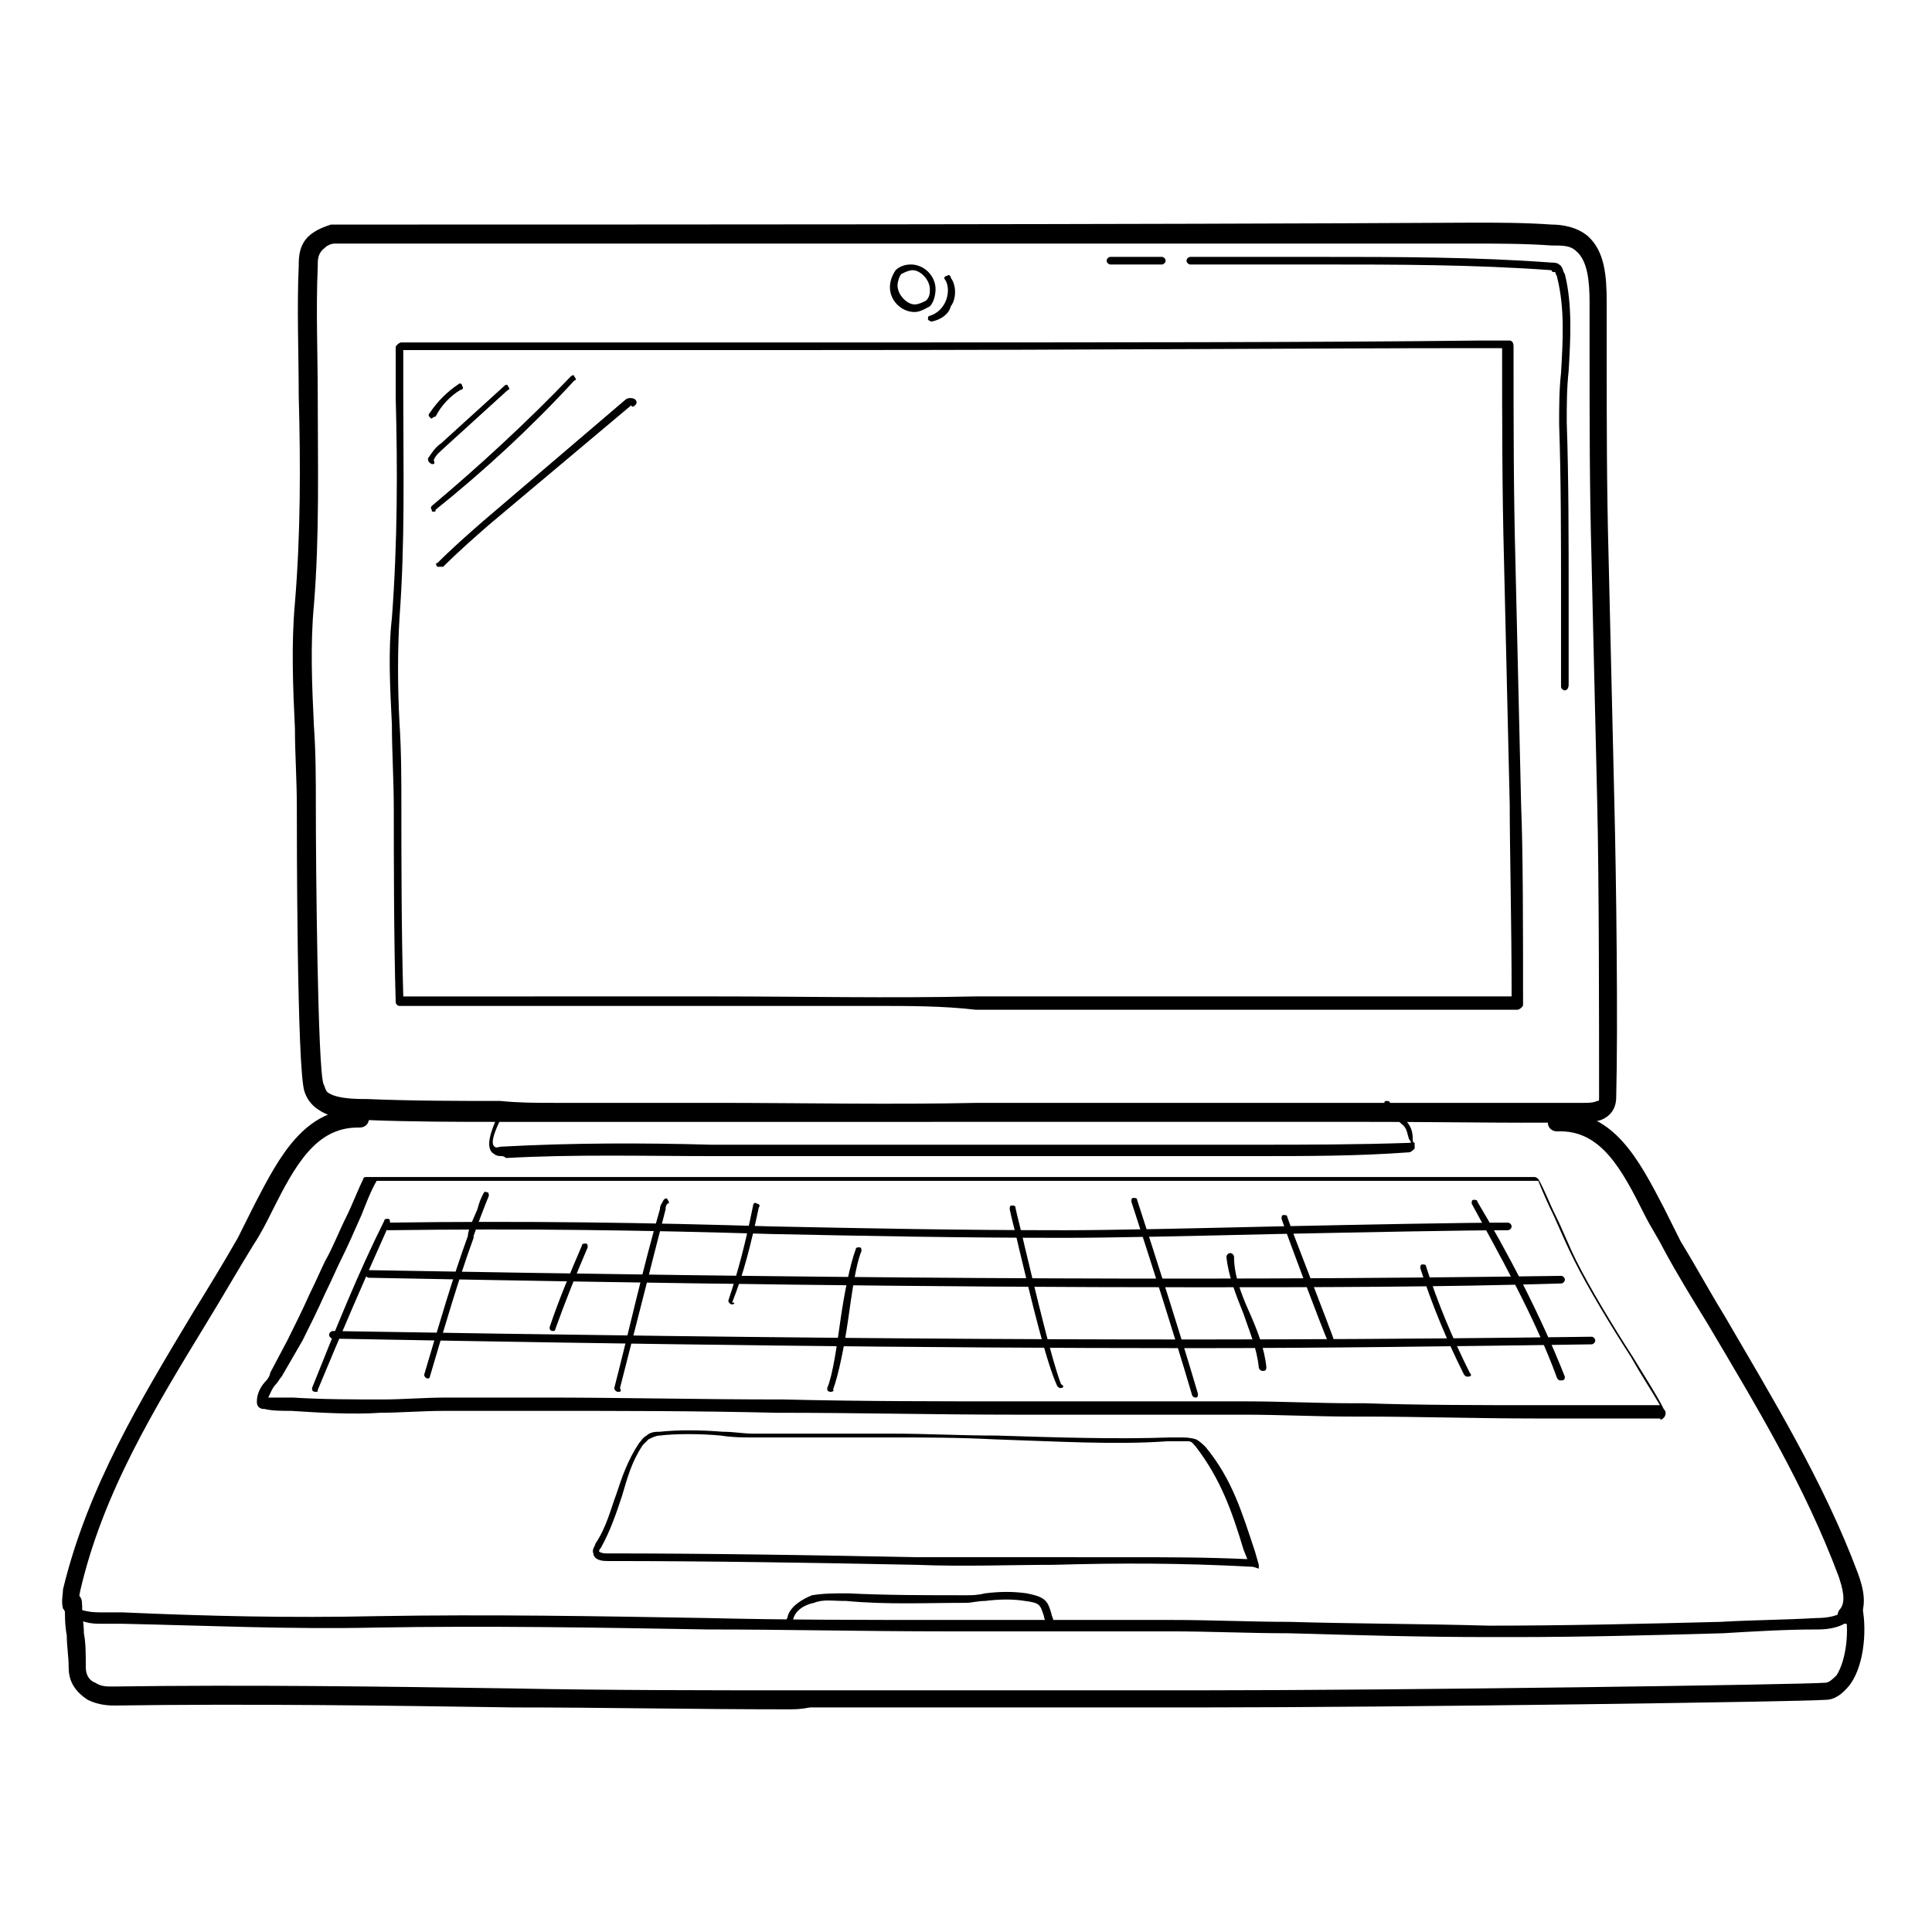
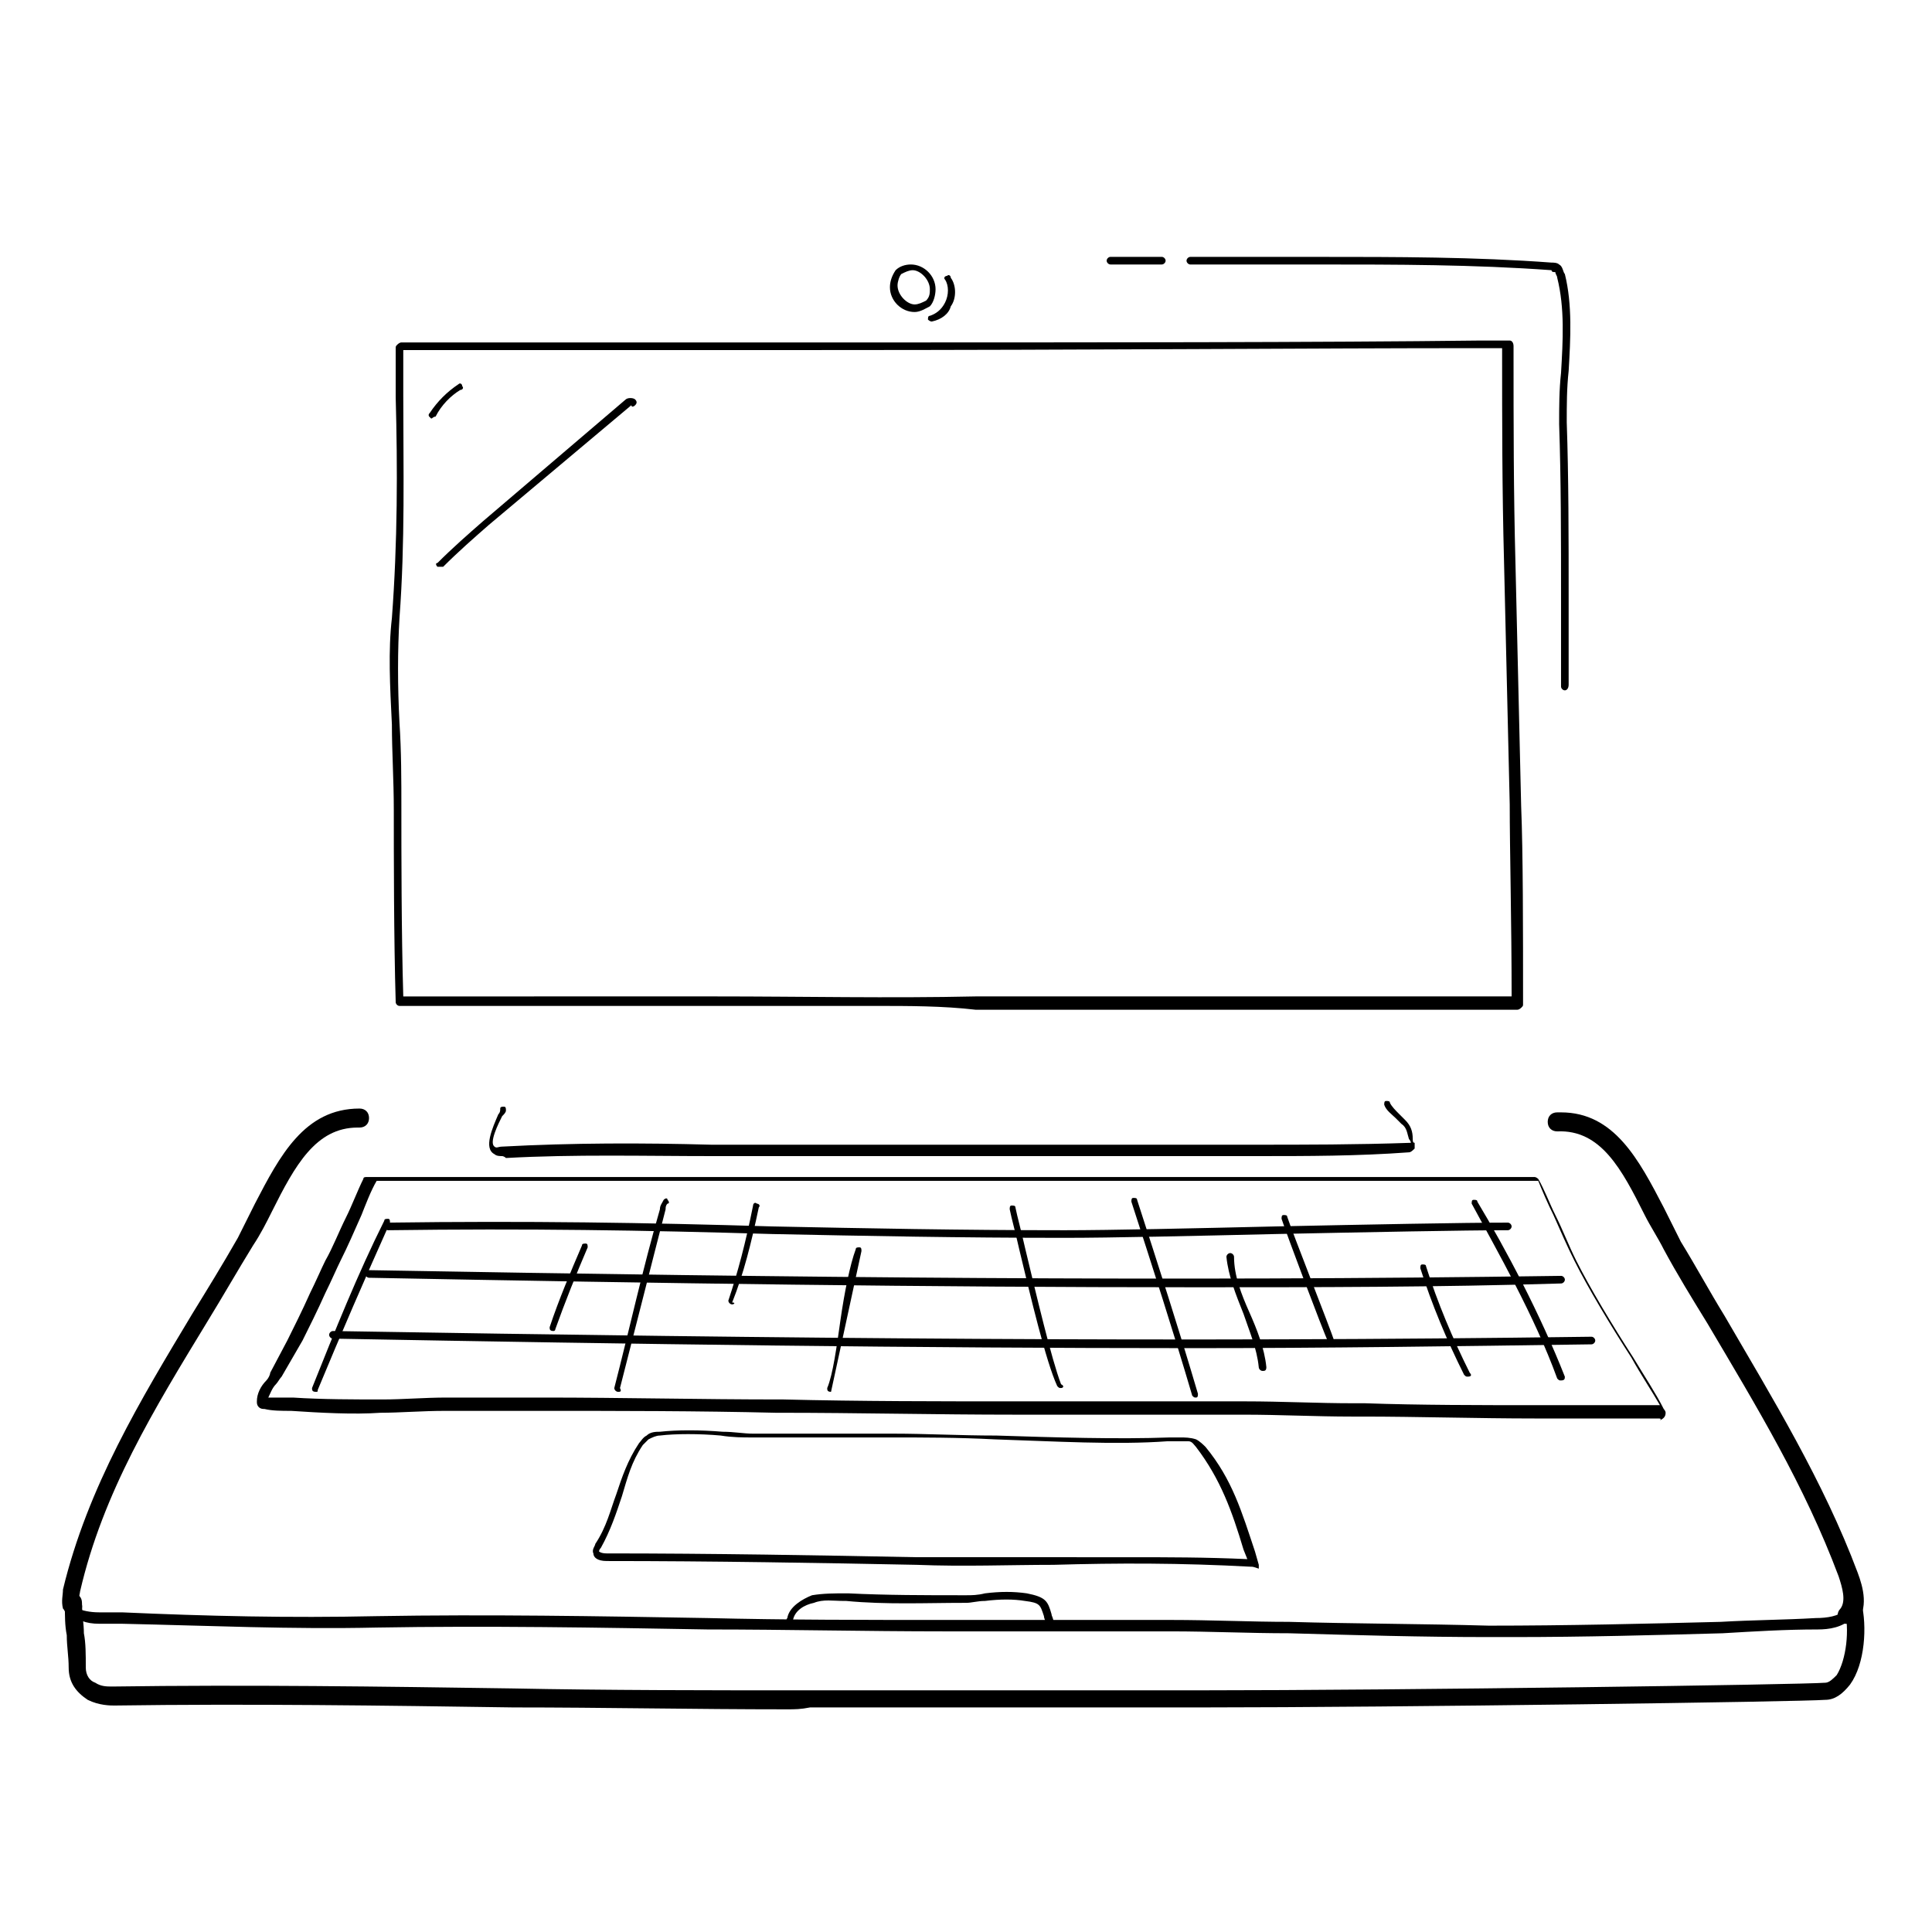
<svg xmlns="http://www.w3.org/2000/svg" fill="#000000" width="800px" height="800px" version="1.1" viewBox="144 144 512 512">
  <g>
-     <path d="m375.82 441.31h-42.32-56.93c-11.082 0-23.176 0-35.77-0.504-4.031 0-9.07-0.504-12.09-2.519-2.519-1.512-3.527-3.527-4.031-5.039-2.016-6.047-2.016-69.023-2.016-75.57 0-7.055-0.504-14.105-0.504-20.656-0.504-10.578-1.008-22.168 0-33.25 1.508-18.141 1.508-36.781 1.004-54.918 0-11.082-0.504-23.176 0-34.258 0-2.519 0-6.551 4.031-9.07 1.512-1.008 3.023-1.512 4.535-2.016h4.031c73.555 0 211.1 0 298.76-0.504 6.551 0 13.602 0 20.656 0.504 2.519 0 6.551 0.504 9.574 3.023 4.535 4.031 5.039 10.578 5.039 17.633v13.602c0 17.633 0 35.77 0.504 53.906l1.512 64.488c0.504 19.648 1.008 59.449 0.504 78.594 0 3.023-1.512 5.039-4.031 6.047-1.512 0.504-3.023 0.504-5.039 0.504-10.078 0.504-34.258 0-56.93 0h-41.312-33.754-28.719c-8.566 0.004-17.637 0.004-26.703 0.004zm-84.641-5.039h42.32c22.672 0 46.352 0.504 69.527 0h28.719 33.754 41.312 56.93c1.008 0 2.519 0 3.527-0.504 0.504 0 0.504 0 0.504-1.008 0-19.145 0-58.441-0.504-78.594l-1.512-64.488c-0.504-18.137-0.504-36.273-0.504-53.906v-13.602c0-5.543-0.504-11.082-3.527-13.602-1.512-1.512-3.527-1.512-6.551-1.512-7.055-0.504-14.105-0.504-20.656-0.504-87.16-0.004-224.2-0.004-298.25-0.004h-3.527c-1.008 0-2.016 0.504-2.519 1.008-2.016 1.512-2.016 3.023-2.016 5.039-0.504 11.586 0 23.176 0 34.258 0 18.137 0.504 36.777-1.008 55.418-1.008 10.578-0.504 21.664 0 32.242 0.504 7.055 0.504 14.105 0.504 21.16 0 16.625 0.504 69.527 2.016 73.555 0.504 1.008 0.504 2.016 1.512 2.519 2.519 1.512 7.559 1.512 10.078 1.512 12.09 0.504 24.688 0.504 35.266 0.504 5.035 0.508 9.57 0.508 14.609 0.508z" />
    <path d="m375.82 410.58h-42.32-42.32-14.609-12.594-14.105c-0.504 0-1.008-0.504-1.008-1.008-0.504-16.625-0.504-39.801-0.504-50.883 0-8.062-0.504-15.617-0.504-22.672-0.504-10.078-1.008-19.648 0-28.215 1.512-20.152 1.512-39.801 1.008-58.441v-0.504-12.594c0-0.504 0-0.504 0.504-1.008 0 0 0.504-0.504 1.008-0.504h111.85c74.562 0 131.5 0 173.81-0.504h4.031 4.031c0.504 0 1.008 0.504 1.008 1.512v2.519c0 17.633 0 36.273 0.504 54.914l1.512 64.488c0.504 12.09 0.504 32.746 0.504 52.395 0 0.504 0 0.504-0.504 1.008 0 0-0.504 0.504-1.008 0.504h-4.031-35.266-41.816-33.754-28.719c-8.57-1.008-17.641-1.008-26.707-1.008zm-84.641-2.519h42.32c23.176 0 46.352 0.504 69.023 0h28.719 33.25 41.816 35.266 3.023c0-19.145-0.504-39.297-0.504-50.883l-1.512-64.488c-0.504-18.641-0.504-37.281-0.504-54.914v-1.512h-3.023-4.031c-42.32 0-99.25 0.504-173.81 0.504h-110.34v11.586 0.504c0 19.145 0.504 38.793-1.008 58.945-0.504 8.566-0.504 18.137 0 27.711 0.504 7.559 0.504 15.113 0.504 23.176 0 10.578 0 32.746 0.504 49.375h12.594 12.594c6.551-0.004 12.598-0.004 15.117-0.004z" />
    <path d="m386.39 226.69c-3.527 0-6.551-3.023-6.551-6.551 0-1.512 0.504-3.023 1.512-4.535 1.008-1.008 2.519-1.512 4.031-1.512 3.527 0 6.551 3.023 6.551 6.551 0 1.512-0.504 3.527-1.512 4.535-1.008 0.504-2.519 1.512-4.031 1.512zm-0.504-11.082c-1.008 0-2.016 0.504-3.023 1.008-0.504 0.504-1.008 2.016-1.008 3.023 0 2.519 2.519 5.039 4.535 5.039 1.008 0 2.016-0.504 3.023-1.008 1.008-1.008 1.008-2.016 1.008-3.023 0-2.519-2.519-5.039-4.535-5.039z" />
    <path d="m258.43 254.9c-0.504 0-0.504-0.504 0 0-1.008-0.504-1.008-1.008-0.504-1.512 2.016-3.023 4.535-5.543 7.559-7.559 0.504-0.504 1.008 0 1.008 0.504 0.504 0.504 0 1.008-0.504 1.008-2.519 1.512-5.039 4.031-6.551 7.055-0.504 0-1.008 0.504-1.008 0.504z" />
-     <path d="m258.43 266.99c-1.008-0.504-1.008-1.008-1.008-1.512 1.008-1.512 2.016-3.023 3.527-4.031l16.625-15.113c0.504-0.504 1.008-0.504 1.008 0 0.504 0.504 0.504 1.008 0 1.008l-16.625 15.113c-1.008 1.008-2.519 2.016-3.023 3.527 0.504 1.008 0 1.008-0.504 1.008z" />
-     <path d="m258.93 279.59c-0.504 0-0.504 0-0.504-0.504-0.504-0.504 0-1.008 0-1.008 12.594-10.578 25.191-22.168 36.777-34.258 0.504-0.504 1.008-0.504 1.008 0 0.504 0.504 0.504 1.008 0 1.008-11.586 12.594-24.184 24.184-36.777 34.258 0 0.504 0 0.504-0.504 0.504z" />
    <path d="m260.44 294.2h-0.504c-0.504-0.504-0.504-1.008 0-1.008 4.031-4.031 8.062-7.559 12.09-11.082l37.785-32.242c0.504-0.504 2.016-0.504 2.519 0 0.504 0.504 0.504 1.008 0 1.512-0.504 0.504-1.008 0.504-1.008 0l-37.785 31.738c-4.031 3.527-8.062 7.055-12.09 11.082h-1.008z" />
    <path d="m390.93 229.21c-0.504 0-1.008-0.504-1.008-0.504 0-0.504 0-1.008 0.504-1.008 1.512-0.504 3.023-1.512 4.031-3.527 1.008-2.016 1.008-4.535 0-6.047-0.504-0.504 0-1.008 0.504-1.008 0.504-0.504 1.008 0 1.008 0.504 1.512 2.016 1.512 5.543 0 7.559-0.504 2.016-2.519 3.527-5.039 4.031z" />
    <path d="m633.26 574.32c-0.504 0-1.008 0-1.512-0.504-1.008-1.008-1.008-2.519 0-3.527 1.512-2.016 0.504-5.543-0.504-8.566-9.07-24.184-21.664-44.84-34.762-67.008-4.031-6.551-8.062-13.098-11.586-19.648-1.512-3.023-3.527-6.047-5.039-9.07-6.047-12.09-11.586-22.672-23.176-22.168-1.512 0-2.519-1.008-2.519-2.519 0-1.512 1.008-2.519 2.519-2.519h1.008c14.105 0 20.656 12.594 27.207 25.191 1.512 3.023 3.023 6.047 4.535 9.07 4.031 6.551 7.559 13.098 11.586 19.648 12.594 21.664 26.199 43.832 35.266 68.016 1.512 4.031 3.023 9.574-0.504 13.602-1.008 0.004-1.512 0.004-2.519 0.004z" />
    <path d="m545.09 577.84h-6.551c-17.633 0-35.266-0.504-52.898-1.008-10.578 0-21.16-0.504-31.234-0.504h-39.801-20.152c-21.16 0-42.32-0.504-62.977-0.504-28.719-0.504-58.441-1.008-87.664-0.504-22.672 0.504-44.336-0.504-67.512-1.008h-6.047c-3.527 0-6.047-1.008-7.559-3.023-0.504-0.504-0.504-1.512 0.504-1.512 0.504-0.504 1.512-0.504 1.512 0.504 1.012 0.504 3.027 1.008 5.547 1.008h6.047c22.672 1.008 44.336 1.512 67.512 1.008 29.223-0.504 58.945 0 87.664 0.504 20.656 0.504 41.816 0.504 62.977 0.504h20.152 39.801c10.578 0 21.16 0.504 31.234 0.504 17.129 0.504 35.266 0.504 52.898 1.008 20.656 0 41.312-0.504 61.465-1.008 8.566-0.504 16.625-0.504 25.191-1.008 3.023 0 6.047-0.504 7.559-2.016 0.504-0.504 1.008-0.504 2.016 0 1.008 0.504 0.504 1.008 0 2.016-2.519 2.519-6.047 3.023-9.07 3.023-8.566 0-16.625 0.504-25.191 1.008-18.137 0.504-36.777 1.008-55.422 1.008z" />
    <path d="m163.71 572.8c-0.504 0-1.512-0.504-2.016-1.008-0.504-0.504-0.504-1.008-1.008-1.512-0.504-2.016 0-3.527 0-5.039 6.551-27.207 20.656-50.383 34.258-73.051 4.031-6.551 8.062-13.098 12.09-20.152 1.512-3.023 3.023-6.047 4.535-9.07 6.551-12.594 13.098-25.191 27.711-25.191 1.512 0 2.519 1.008 2.519 2.519s-1.008 2.519-2.519 2.519h-0.504c-11.082 0-16.625 10.078-22.672 22.168-1.512 3.023-3.023 6.047-5.039 9.07-4.031 6.551-8.062 13.602-12.09 20.152-14.105 23.176-27.711 45.344-33.754 71.539 0 0.504-0.504 1.512 0 2.519 1.008 1.008 0.504 3.023-0.504 3.527 0 0.504-0.504 1.008-1.008 1.008z" />
    <path d="m583.39 519.91h-6.551-5.543-20.656c-14.609 0-31.738-0.504-45.344-0.504h-3.023c-9.574 0-19.145-0.504-28.719-0.504h-20.152-20.152-20.152c-21.16 0-41.816-0.504-62.473-0.504h-1.008c-20.656-0.504-41.816-0.504-62.473-0.504h-25.191c-6.047 0-12.09 0.504-17.129 0.504-7.055 0.504-16.121 0-23.68-0.504-2.519 0-5.039 0-7.055-0.504-0.504 0-1.008 0-1.512-0.504-0.504-0.504-0.504-1.008-0.504-1.512 0-2.016 1.008-4.031 2.519-5.543 0.504-0.504 1.008-1.512 1.008-2.016l4.535-8.566c1.512-3.023 4.031-8.062 6.047-12.594 1.512-3.023 3.023-6.551 4.031-8.566 2.016-3.527 3.527-7.559 5.543-11.586 1.512-3.023 3.023-7.055 4.535-10.078 0-0.504 0.504-0.504 1.008-0.504h309.34c0.504 0 1.008 0.504 1.008 0.504 1.512 2.519 3.023 6.551 4.535 9.574 2.016 4.031 3.527 8.062 5.543 12.09 3.527 7.055 9.574 17.129 15.113 25.695 3.023 5.039 6.047 9.574 8.062 13.602 0 0 0.504 0.504 0.504 1.008 0 1.008-0.504 1.512-1.512 2.016 0.504-0.5 0-0.5-0.504-0.5zm-129.48-4.535h20.152c9.574 0 19.145 0.504 28.719 0.504h3.023c14.105 0.504 30.73 0.504 45.344 0.504h20.656 5.543 6.047 0.504c-2.016-3.527-5.039-8.062-7.559-12.594-5.543-8.566-11.586-18.641-15.113-25.695-2.016-4.031-3.527-7.559-5.543-12.09-1.512-3.023-3.023-6.551-4.031-9.07h-307.83c-1.512 2.519-3.023 6.551-4.031 9.07-2.016 4.535-3.527 8.062-5.543 12.09-1.008 2.016-2.519 5.543-4.031 8.566-2.016 4.535-4.535 9.574-6.047 12.594l-5.539 9.57c-0.504 0.504-1.008 1.512-1.512 2.016-1.008 1.008-1.512 2.519-2.016 3.527h6.551c7.559 0.504 16.625 0.504 23.68 0.504 5.543 0 11.082-0.504 17.129-0.504h25.695c20.656 0 41.816 0.504 62.473 0.504h1.008c20.152 0.504 41.312 0.504 62.473 0.504h20.152 19.645z" />
    <path d="m277.07 450.38c-0.504 0-1.512 0-2.016-0.504-3.023-1.512-0.504-7.055 1.008-10.578 0.504-0.504 0.504-1.008 0.504-1.512s0.504-0.504 1.008-0.504c0.504 0 0.504 0.504 0.504 1.008 0 0.504-0.504 1.008-1.008 1.512-1.008 2.016-3.527 7.055-2.016 8.062 0.504 0.504 1.008 0 2.016 0 18.641-1.008 37.281-1.008 55.418-0.504h20.152 28.719 19.145 75.57c14.105 0 27.207 0 41.816-0.504 0-0.504-0.504-1.008-0.504-1.008-0.504-1.512-0.504-3.023-2.016-4.031-0.504-0.504-1.008-1.008-1.512-1.512-1.008-1.008-2.519-2.016-3.023-3.527 0-0.504 0-1.008 0.504-1.008s1.008 0 1.008 0.504c0.504 1.008 1.512 2.016 2.519 3.023 0.504 0.504 1.008 1.008 1.512 1.512 1.512 1.512 2.016 3.023 2.016 5.039 0 0.504 0 1.008 0.504 1.008v1.512c-0.504 0.504-1.008 1.008-1.512 1.008-13.602 1.004-26.703 1.004-40.809 1.004h-75.57-19.145-28.719-20.152c-18.137 0-36.777-0.504-54.914 0.504-0.504-0.504-1.008-0.504-1.008-0.504z" />
    <path d="m475.57 559.2c-18.641-1.008-35.266-1.008-52.395-0.504-11.586 0-23.68 0.504-36.273 0-25.191-0.504-54.41-1.008-82.121-1.008-2.519 0-3.527-1.008-3.527-2.016-0.504-1.008 0.504-2.016 0.504-2.519 3.023-4.535 4.031-9.07 5.543-13.098 1.512-4.535 3.023-9.07 6.047-13.602 0.504-0.504 1.008-1.512 2.016-2.016 1.008-1.008 2.519-1.008 3.527-1.008 4.535-0.504 10.578-0.504 16.625 0 3.023 0 5.543 0.504 8.062 0.504h37.281c8.566 0 17.633 0.504 27.207 0.504 15.617 0.504 32.242 1.008 45.848 0.504h3.023c1.008 0 2.519 0 4.031 0.504 1.008 0.504 2.016 1.512 2.519 2.016 7.055 8.566 9.574 17.129 13.098 27.711l1.008 3.527v1.008c-1.52-0.508-1.52-0.508-2.023-0.508zm-32.246-2.519c10.078 0 20.152 0 31.234 0.504l-1.008-2.519c-3.023-10.078-6.047-18.641-12.594-27.207-0.504-0.504-1.008-1.512-2.016-1.512h-2.516-3.023c-13.602 1.008-30.23 0-45.848-0.504-9.574-0.504-19.145-0.504-27.207-0.504h-37.281c-2.016 0-5.039 0-8.062-0.504-5.543-0.504-12.09-0.504-16.121 0-1.008 0-2.016 0.504-3.023 1.008-0.504 0.504-1.008 1.008-1.512 1.512-3.023 4.535-4.031 8.566-5.543 13.602-1.512 4.535-3.023 9.07-5.543 13.602 0 0-0.504 0.504-0.504 1.008 0 0 0.504 0.504 2.016 0.504 27.711 0 56.93 0.504 82.121 1.008h36.273c7.059 0.004 13.609 0.004 20.156 0.004z" />
    <path d="m422.17 574.82c-0.504 0-0.504 0-1.008-0.504 0-0.504-0.504-1.512-0.504-2.016-1.008-3.023-1.008-3.527-5.039-4.031-3.023-0.504-6.551-0.504-10.578 0-2.016 0-3.527 0.504-5.039 0.504h-0.504c-10.078 0-20.656 0.504-31.234-0.504h-0.504c-3.023 0-5.543-0.504-8.062 0.504-2.519 0.504-5.039 2.016-5.543 4.535 0 0.504-0.504 1.008-1.008 0.504-0.504 0-1.008-0.504-0.504-1.008 0.504-3.023 4.031-5.039 6.551-6.047 3.023-0.504 6.047-0.504 9.07-0.504h0.504c10.078 0.504 20.656 0.504 30.73 0.504h0.504c1.512 0 3.023 0 5.039-0.504 4.031-0.504 7.559-0.504 11.082 0 5.039 1.008 5.543 2.016 6.551 5.543 0 0.504 0.504 1.008 0.504 2.016-0.004 0.504-0.004 1.008-1.008 1.008 0.504 0 0 0 0 0z" />
    <path d="m426.2 472.04c-27.711 0-52.898-0.504-77.586-1.008-33.754-1.008-64.992-1.512-101.77-1.008-0.504 0-1.008-0.504-1.008-1.008 0-0.504 0.504-1.008 1.008-1.008 36.777-0.504 68.52 0 101.77 1.008 24.688 0.504 49.879 1.008 77.586 1.008 12.09 0 34.258-0.504 55.922-1.008 24.184-0.504 49.879-1.008 61.465-1.008 0.504 0 1.008 0.504 1.008 1.008 0 0.504-0.504 1.008-1.008 1.008-11.586 0-36.777 0.504-61.465 1.008-21.66 0.504-43.828 1.008-55.922 1.008z" />
    <path d="m460.46 485.14c-70.031 0-140.56-1.008-218.65-2.519-0.504 0-1.008-0.504-1.008-1.008 0-0.504 0.504-1.008 1.008-1.008 114.36 2.016 211.6 3.023 315.89 1.512 0.504 0 1.008 0.504 1.008 1.008s-0.504 1.008-1.008 1.008c-32.75 1.008-64.992 1.008-97.234 1.008z" />
    <path d="m459.95 501.27c-73.051 0-146.11-1.008-227.72-2.519-0.504 0-1.008-0.504-1.008-1.008 0-0.504 0.504-1.008 1.008-1.008 120.91 2.016 223.69 3.023 333.52 1.512 0.504 0 1.008 0.504 1.008 1.008s-0.504 1.008-1.008 1.008c-35.773 0.504-70.535 1.008-105.8 1.008z" />
-     <path d="m257.42 509.32s-0.504 0 0 0c-0.504 0-1.008-0.504-1.008-1.008 4.031-13.602 7.559-25.695 11.586-36.777 0-1.008 0.504-2.519 2.519-7.055 0.504-2.016 1.008-3.023 1.512-4.031s0.504-0.504 1.008-0.504c0.504 0 0.504 0.504 0.504 1.008-0.504 1.008-3.527 9.07-4.031 10.578v0.504c-4.031 11.082-7.559 23.176-11.586 36.777 0 0.508-0.504 0.508-0.504 0.508z" />
    <path d="m290.67 496.73c-1.008 0-1.008-0.504-1.008-1.008 2.519-7.559 5.543-14.609 8.566-21.664 0-0.504 0.504-0.504 1.008-0.504 0.504 0 0.504 0.504 0.504 1.008-3.023 7.055-6.047 14.609-8.566 21.664 0 0 0 0.504-0.504 0.504z" />
    <path d="m497.23 500.76c-0.504 0-0.504 0-1.008-0.504-2.016-4.535-11.082-28.719-12.594-33.25 0-0.504 0-1.008 0.504-1.008 0.504 0 1.008 0 1.008 0.504 1.512 4.535 11.082 28.719 12.594 33.25 0.504 0 0.504 0.504-0.504 1.008 0.504 0 0.504 0 0 0z" />
    <path d="m533 508.82c-0.504 0-0.504 0-1.008-0.504-4.535-9.07-8.566-18.641-11.586-28.215 0-0.504 0-1.008 0.504-1.008 0.504 0 1.008 0 1.008 0.504 3.023 9.574 7.055 19.145 11.586 28.215 0.504 0.504 0.504 1.008-0.504 1.008 0.504 0 0.504 0 0 0z" />
    <path d="m338.03 489.68c-0.504 0-1.008-0.504-1.008-1.008 2.519-7.559 4.535-15.113 6.551-25.191 0-0.504 0.504-1.008 1.008-0.504 0.504 0 1.008 0.504 0.504 1.008-2.016 9.574-4.031 17.633-7.055 25.191 1.008 0 0.504 0.504 0 0.504z" />
    <path d="m425.19 511.84c-0.504 0-0.504 0-1.008-0.504-3.023-6.551-7.055-23.68-10.078-36.273-1.008-4.535-2.016-8.062-2.519-10.578 0-0.504 0-1.008 0.504-1.008 0.504 0 1.008 0 1.008 0.504 0.504 2.519 1.512 6.047 2.519 10.578 3.023 12.594 7.055 29.727 9.574 36.273 1.008 0.504 0.504 1.008 0 1.008z" />
-     <path d="m364.23 512.85c-1.008 0-1.008-0.504-1.008-1.008 1.512-3.527 2.519-11.082 3.527-18.137 1.008-7.055 2.519-14.609 4.031-18.641 0-0.504 0.504-0.504 1.008-0.504s0.504 0.504 0.504 1.008c-1.512 3.527-2.519 11.082-3.527 18.137-1.008 7.055-2.519 14.609-4.031 18.641 0.504 0 0 0.504-0.504 0.504z" />
+     <path d="m364.23 512.85c-1.008 0-1.008-0.504-1.008-1.008 1.512-3.527 2.519-11.082 3.527-18.137 1.008-7.055 2.519-14.609 4.031-18.641 0-0.504 0.504-0.504 1.008-0.504s0.504 0.504 0.504 1.008z" />
    <path d="m460.96 514.36c-0.504 0-0.504 0-1.008-0.504-5.039-17.129-10.578-34.258-16.121-51.387 0-0.504 0-1.008 0.504-1.008 0.504 0 1.008 0 1.008 0.504 5.543 17.129 11.082 34.258 16.121 51.387 0 0.504 0 1.008-0.504 1.008z" />
    <path d="m478.59 507.31c-0.504 0-1.008-0.504-1.008-1.008-0.504-5.039-2.519-9.574-4.031-14.105-2.016-5.039-4.031-10.078-4.535-15.113 0-0.504 0.504-1.008 1.008-1.008s1.008 0.504 1.008 1.008c0 5.039 2.016 10.078 4.031 14.609 2.016 4.535 4.031 9.574 4.535 14.609 0 1.008-0.504 1.008-1.008 1.008z" />
    <path d="m307.8 512.85c-0.504 0-1.008-0.504-1.008-1.008 4.031-15.617 7.559-31.738 12.09-47.359 0-1.008 0.504-1.512 1.008-2.519 0.504-0.504 1.008-0.504 1.008 0 0.504 0.504 0.504 1.008 0 1.008-0.504 0.504-0.504 1.008-0.504 1.512-4.031 15.617-8.062 31.738-12.09 47.359 0.504 1.008 0 1.008-0.504 1.008z" />
    <path d="m557.69 509.83c-0.504 0-0.504 0-1.008-0.504-6.047-16.625-15.617-33.25-22.672-46.352 0-0.504 0-1.008 0.504-1.008s1.008 0 1.008 0.504c7.559 12.594 16.625 29.727 23.176 46.352 0 0.504 0 1.008-1.008 1.008 0.504 0 0.504 0 0 0z" />
    <path d="m352.64 596.99c-24.688 0-48.871-0.504-72.547-0.504-34.258-0.504-70.031-1.008-105.8-0.504-1.008 0-4.031 0-7.055-1.512-3.023-2.016-5.039-4.535-5.039-8.566 0-3.023-0.504-5.543-0.504-8.566-0.504-2.519-0.504-5.039-0.504-8.566-0.504-1.508 0.504-2.516 2.016-2.516s2.519 1.008 2.519 2.519c0 3.023 0.504 5.543 0.504 8.062 0.504 2.519 0.504 5.543 0.504 9.07 0 2.016 1.008 3.527 2.519 4.031 1.512 1.008 3.023 1.008 4.535 1.008 35.77-0.504 71.539 0 105.8 0.504 25.191 0.504 51.891 0.504 78.09 0.504h51.891 51.891c54.914 0 160.21-1.512 166.26-2.016 1.008 0 2.016-1.008 3.023-2.016 2.519-4.031 3.527-12.09 2.016-17.633-0.504-1.512 0.504-2.519 1.512-3.023 1.512-0.504 2.519 0.504 3.023 1.512 1.512 6.047 1.008 16.121-3.023 21.664-2.016 2.519-4.031 4.031-6.551 4.031-6.043 0.5-113.36 2.012-165.25 2.012h-51.891-51.891c-2.523 0.504-4.035 0.504-6.051 0.504z" />
    <path d="m558.7 326.95c-0.504 0-1.008-0.504-1.008-1.008v-22.672c0-16.625 0-32.242-0.504-46.855 0-4.535 0-9.07 0.504-13.602 0.504-8.566 1.008-17.129-1.008-25.191 0-0.504-0.504-1.008-0.504-1.512-0.504 0-1.008 0-1.008-0.504-20.656-1.512-41.312-1.512-61.465-1.512h-34.258c-0.504 0-1.008-0.504-1.008-1.008 0-0.504 0.504-1.008 1.008-1.008h34.258c20.152 0 41.312 0 61.465 1.512 0.504 0 1.512 0 2.016 0.504 1.008 0.504 1.008 2.016 1.512 2.519 2.016 8.062 1.512 17.129 1.008 25.695-0.504 4.535-0.504 9.07-0.504 13.602 0.504 14.609 0.504 30.23 0.504 46.855v22.672c0 1.008-0.504 1.512-1.008 1.512z" />
    <path d="m442.82 214.09h-4.535c-0.504 0-1.008-0.504-1.008-1.008 0-0.504 0.504-1.008 1.008-1.008h7.559 6.047c0.504 0 1.008 0.504 1.008 1.008 0 0.504-0.504 1.008-1.008 1.008h-6.047-3.023z" />
    <path d="m227.7 512.85c-1.008 0-1.008-0.504-1.008-1.008 6.047-15.113 12.09-30.23 19.145-44.336 0-0.504 0.504-0.504 1.008-0.504s0.504 0.504 0.504 1.008c-6.551 14.609-13.098 29.727-19.145 44.336 0 0.504 0 0.504-0.504 0.504z" />
  </g>
</svg>